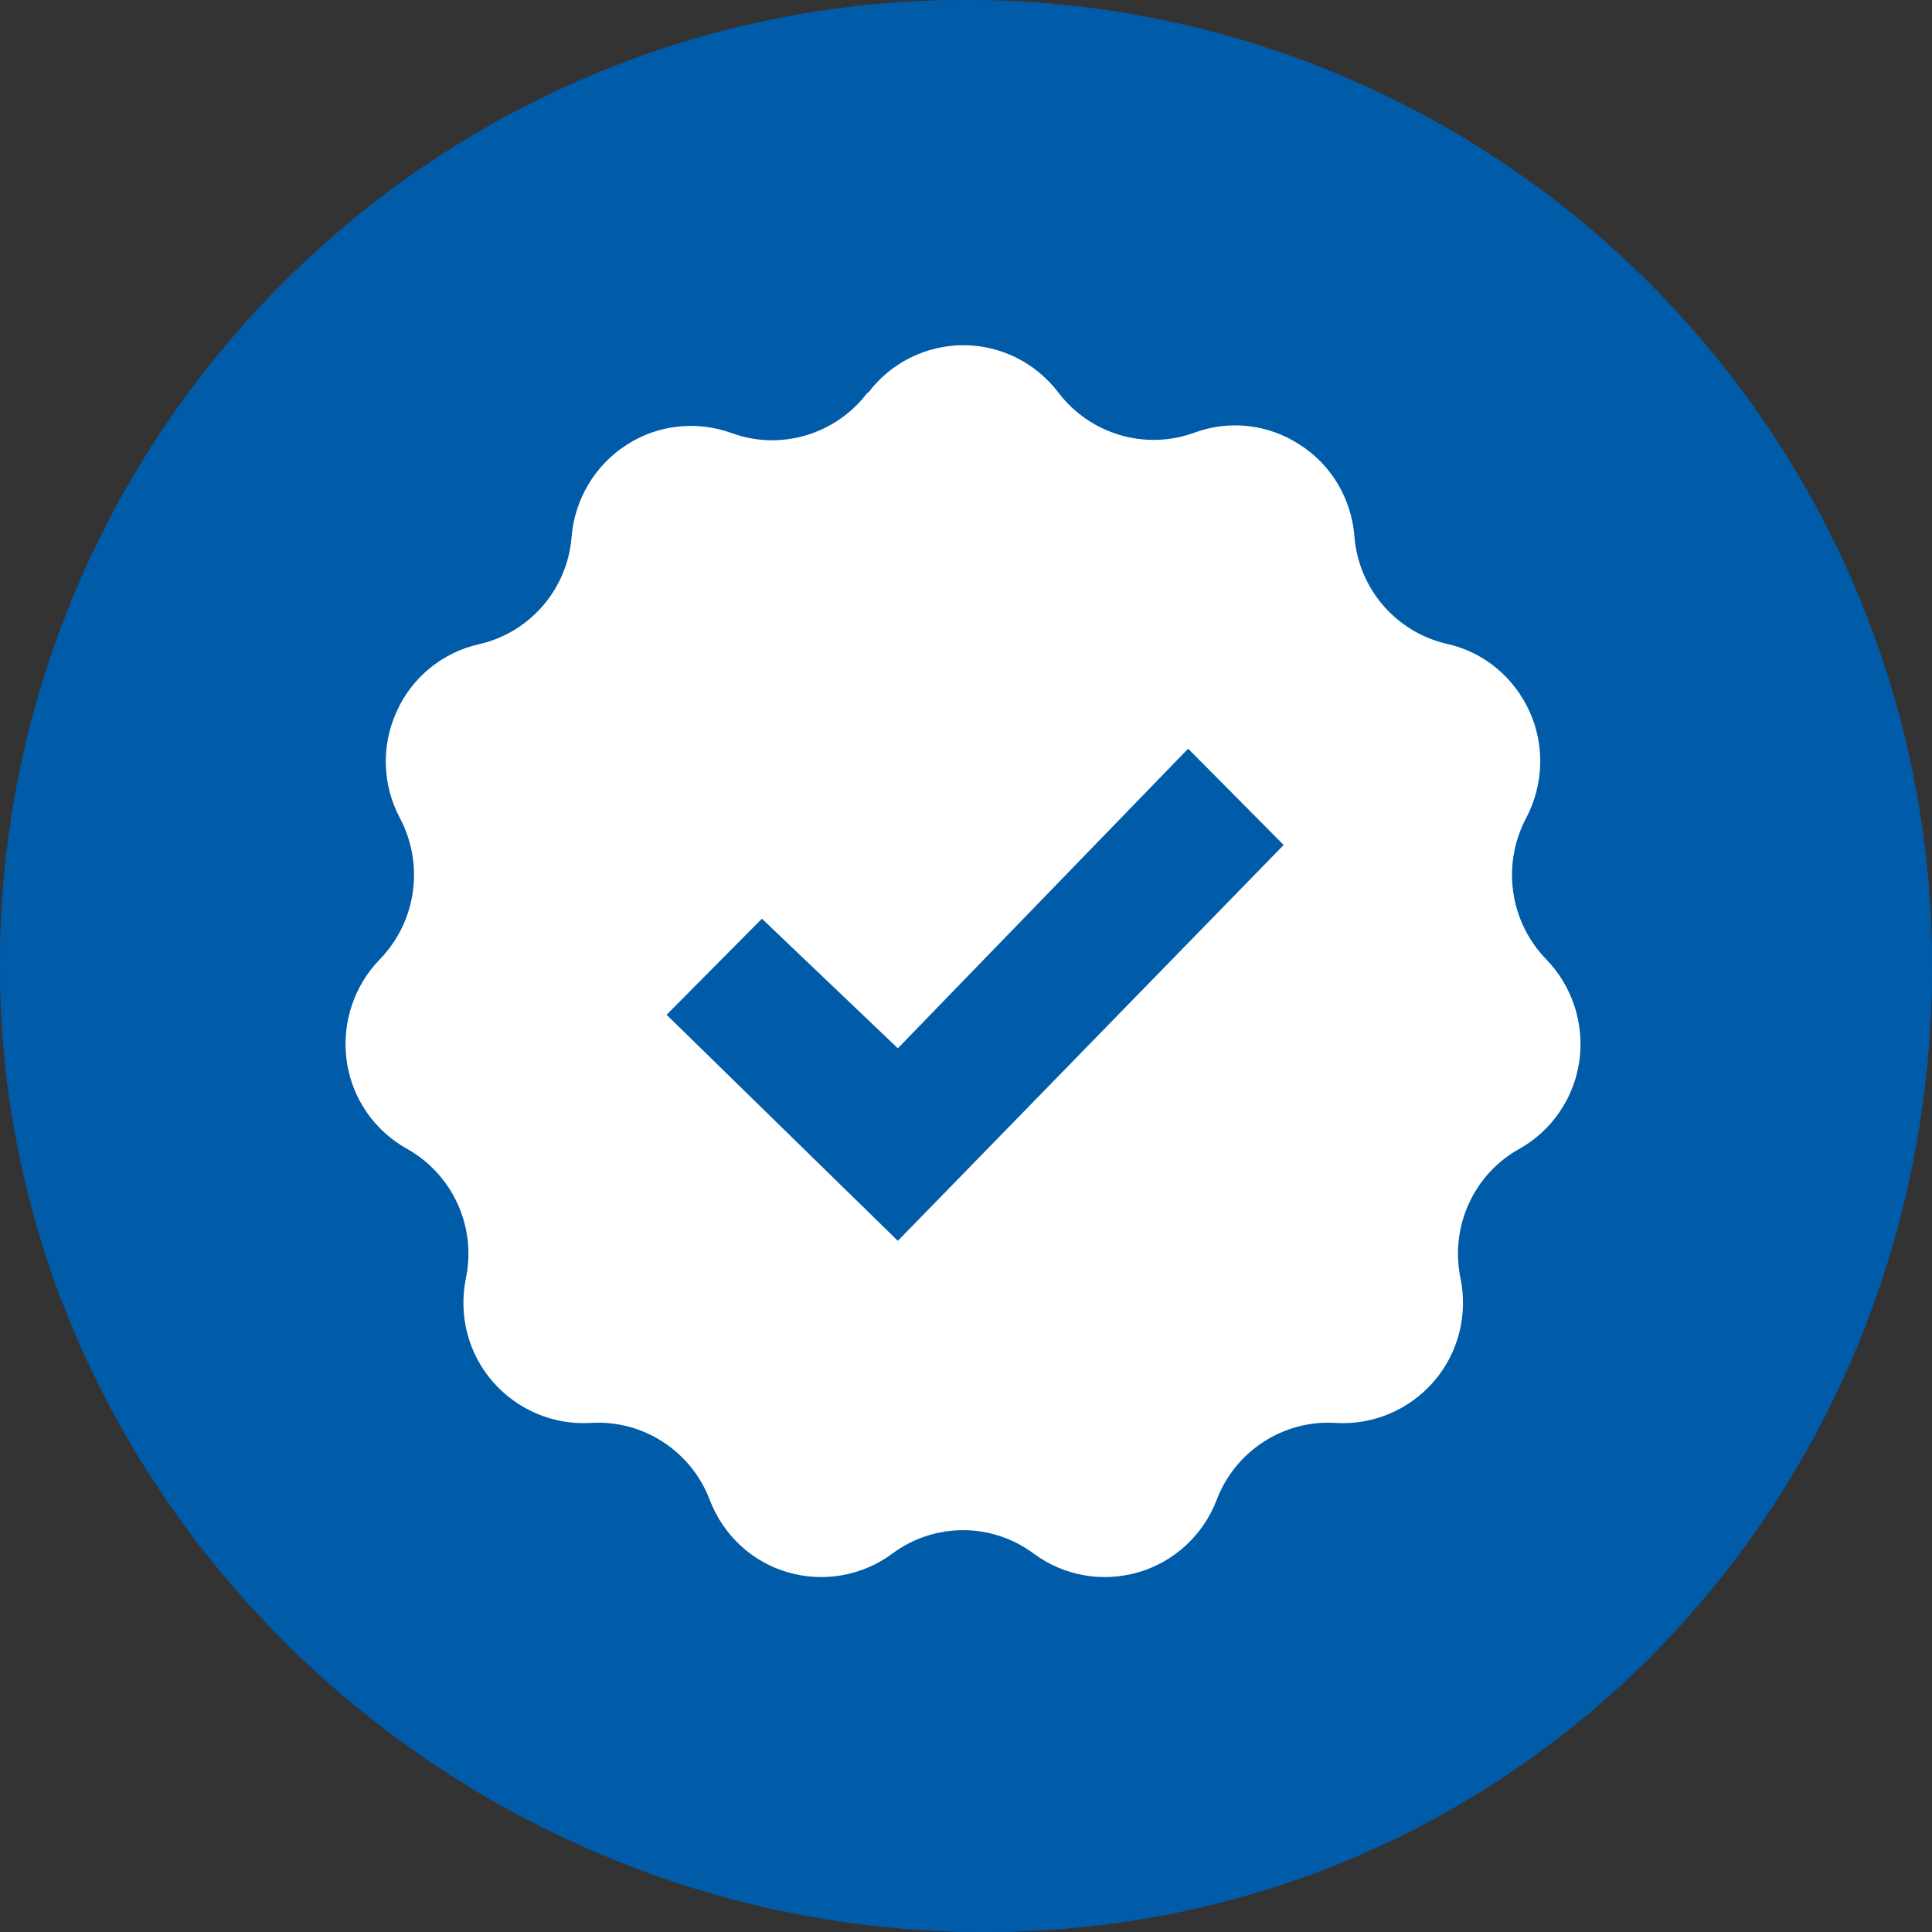
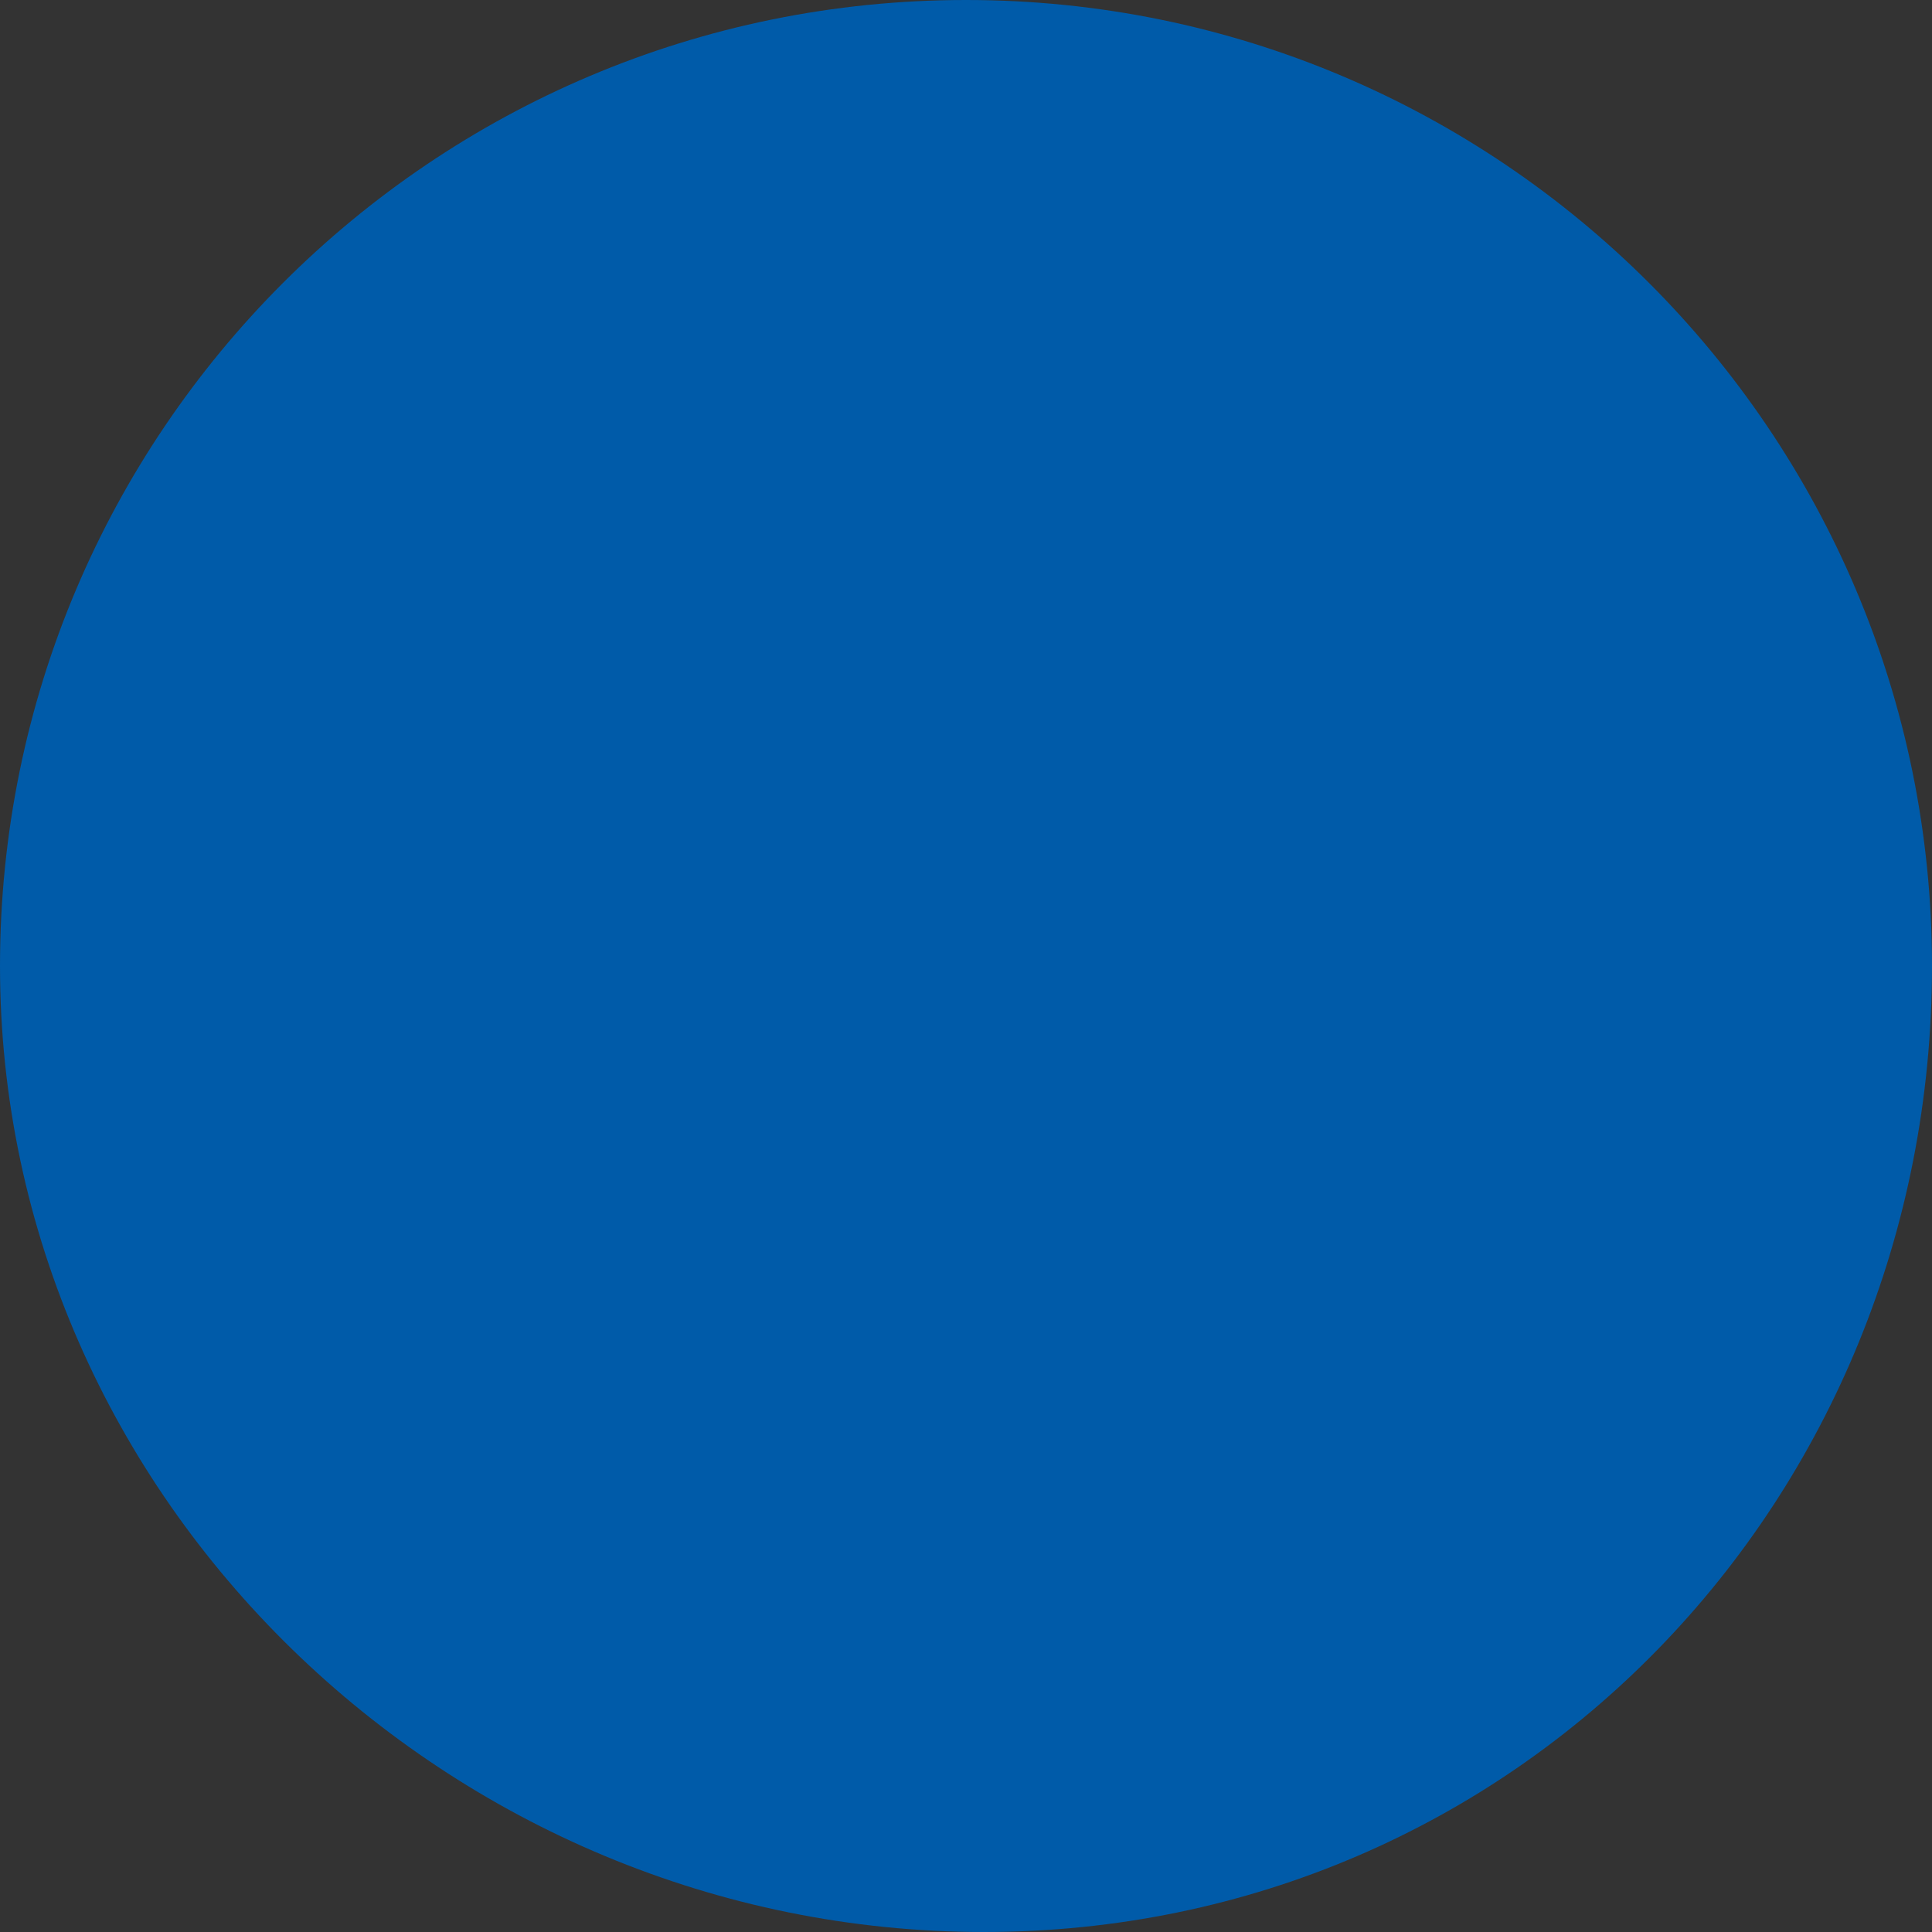
<svg xmlns="http://www.w3.org/2000/svg" id="Ebene_2" viewBox="0 0 51.88 51.88">
  <rect x="0" y="0" width="51.88" height="51.88" fill="#333333" stroke="none" />
  <defs>
    <style>.cls-1{clip-path:url(#clippath);}.cls-2{fill:none;}.cls-2,.cls-3,.cls-4{stroke-width:0px;}.cls-5,.cls-3{fill:#005ba9;}.cls-6{clip-path:url(#clippath-1);}.cls-4{fill:#fff;}</style>
    <clipPath id="clippath">
      <path class="cls-3" d="M0,25.94c0,14.32,12.09,25.94,26.42,25.94s25.46-11.61,25.46-25.94S40.26,0,25.94,0,0,11.61,0,25.94" />
    </clipPath>
    <clipPath id="clippath-1">
      <path class="cls-2" d="M31.91,20.11l2.56,2.58-10.36,10.63-6.21-6.07,2.56-2.58,3.65,3.48,7.79-8.04ZM23.29,10.55c-.85,1.12-2.33,1.56-3.64,1.08-.94-.34-1.99-.23-2.83.32-.84.54-1.39,1.46-1.47,2.46-.11,1.41-1.12,2.58-2.49,2.89-.98.22-1.8.89-2.21,1.81-.42.92-.38,1.98.09,2.86.66,1.25.44,2.78-.54,3.79-.7.72-1.03,1.73-.89,2.73.14,1,.74,1.87,1.62,2.36,1.23.69,1.87,2.1,1.58,3.48-.2.99.06,2.01.72,2.77.66.76,1.63,1.17,2.63,1.11,1.4-.09,2.7.75,3.2,2.07.36.94,1.13,1.66,2.09,1.94.96.28,2,.1,2.81-.5,1.13-.84,2.67-.84,3.8,0,.81.6,1.84.78,2.81.5.96-.28,1.74-1,2.1-1.94.5-1.32,1.8-2.16,3.2-2.07,1,.06,1.97-.35,2.63-1.11.66-.76.92-1.79.72-2.77-.29-1.38.35-2.8,1.58-3.48.87-.49,1.47-1.36,1.61-2.36.14-1-.19-2.01-.89-2.73-.98-1.01-1.2-2.54-.54-3.79.47-.89.51-1.95.09-2.87-.42-.92-1.23-1.59-2.21-1.81-1.37-.31-2.38-1.48-2.49-2.89-.08-1.01-.62-1.92-1.47-2.46-.84-.55-1.89-.67-2.83-.32-1.32.48-2.8.04-3.65-1.08-.61-.8-1.55-1.27-2.55-1.27s-1.95.47-2.55,1.27" />
    </clipPath>
  </defs>
  <g id="Ebene_1-2">
-     <path class="cls-5" d="M0,25.94c0,14.32,12.09,25.94,26.42,25.94s25.46-11.61,25.46-25.94S40.26,0,25.94,0,0,11.61,0,25.94" />
    <g class="cls-1">
      <rect class="cls-3" x="-2.4" y="-2.4" width="56.68" height="56.68" />
    </g>
    <g class="cls-6">
-       <rect class="cls-4" x="6.87" y="6.87" width="37.95" height="37.9" />
-     </g>
+       </g>
  </g>
</svg>